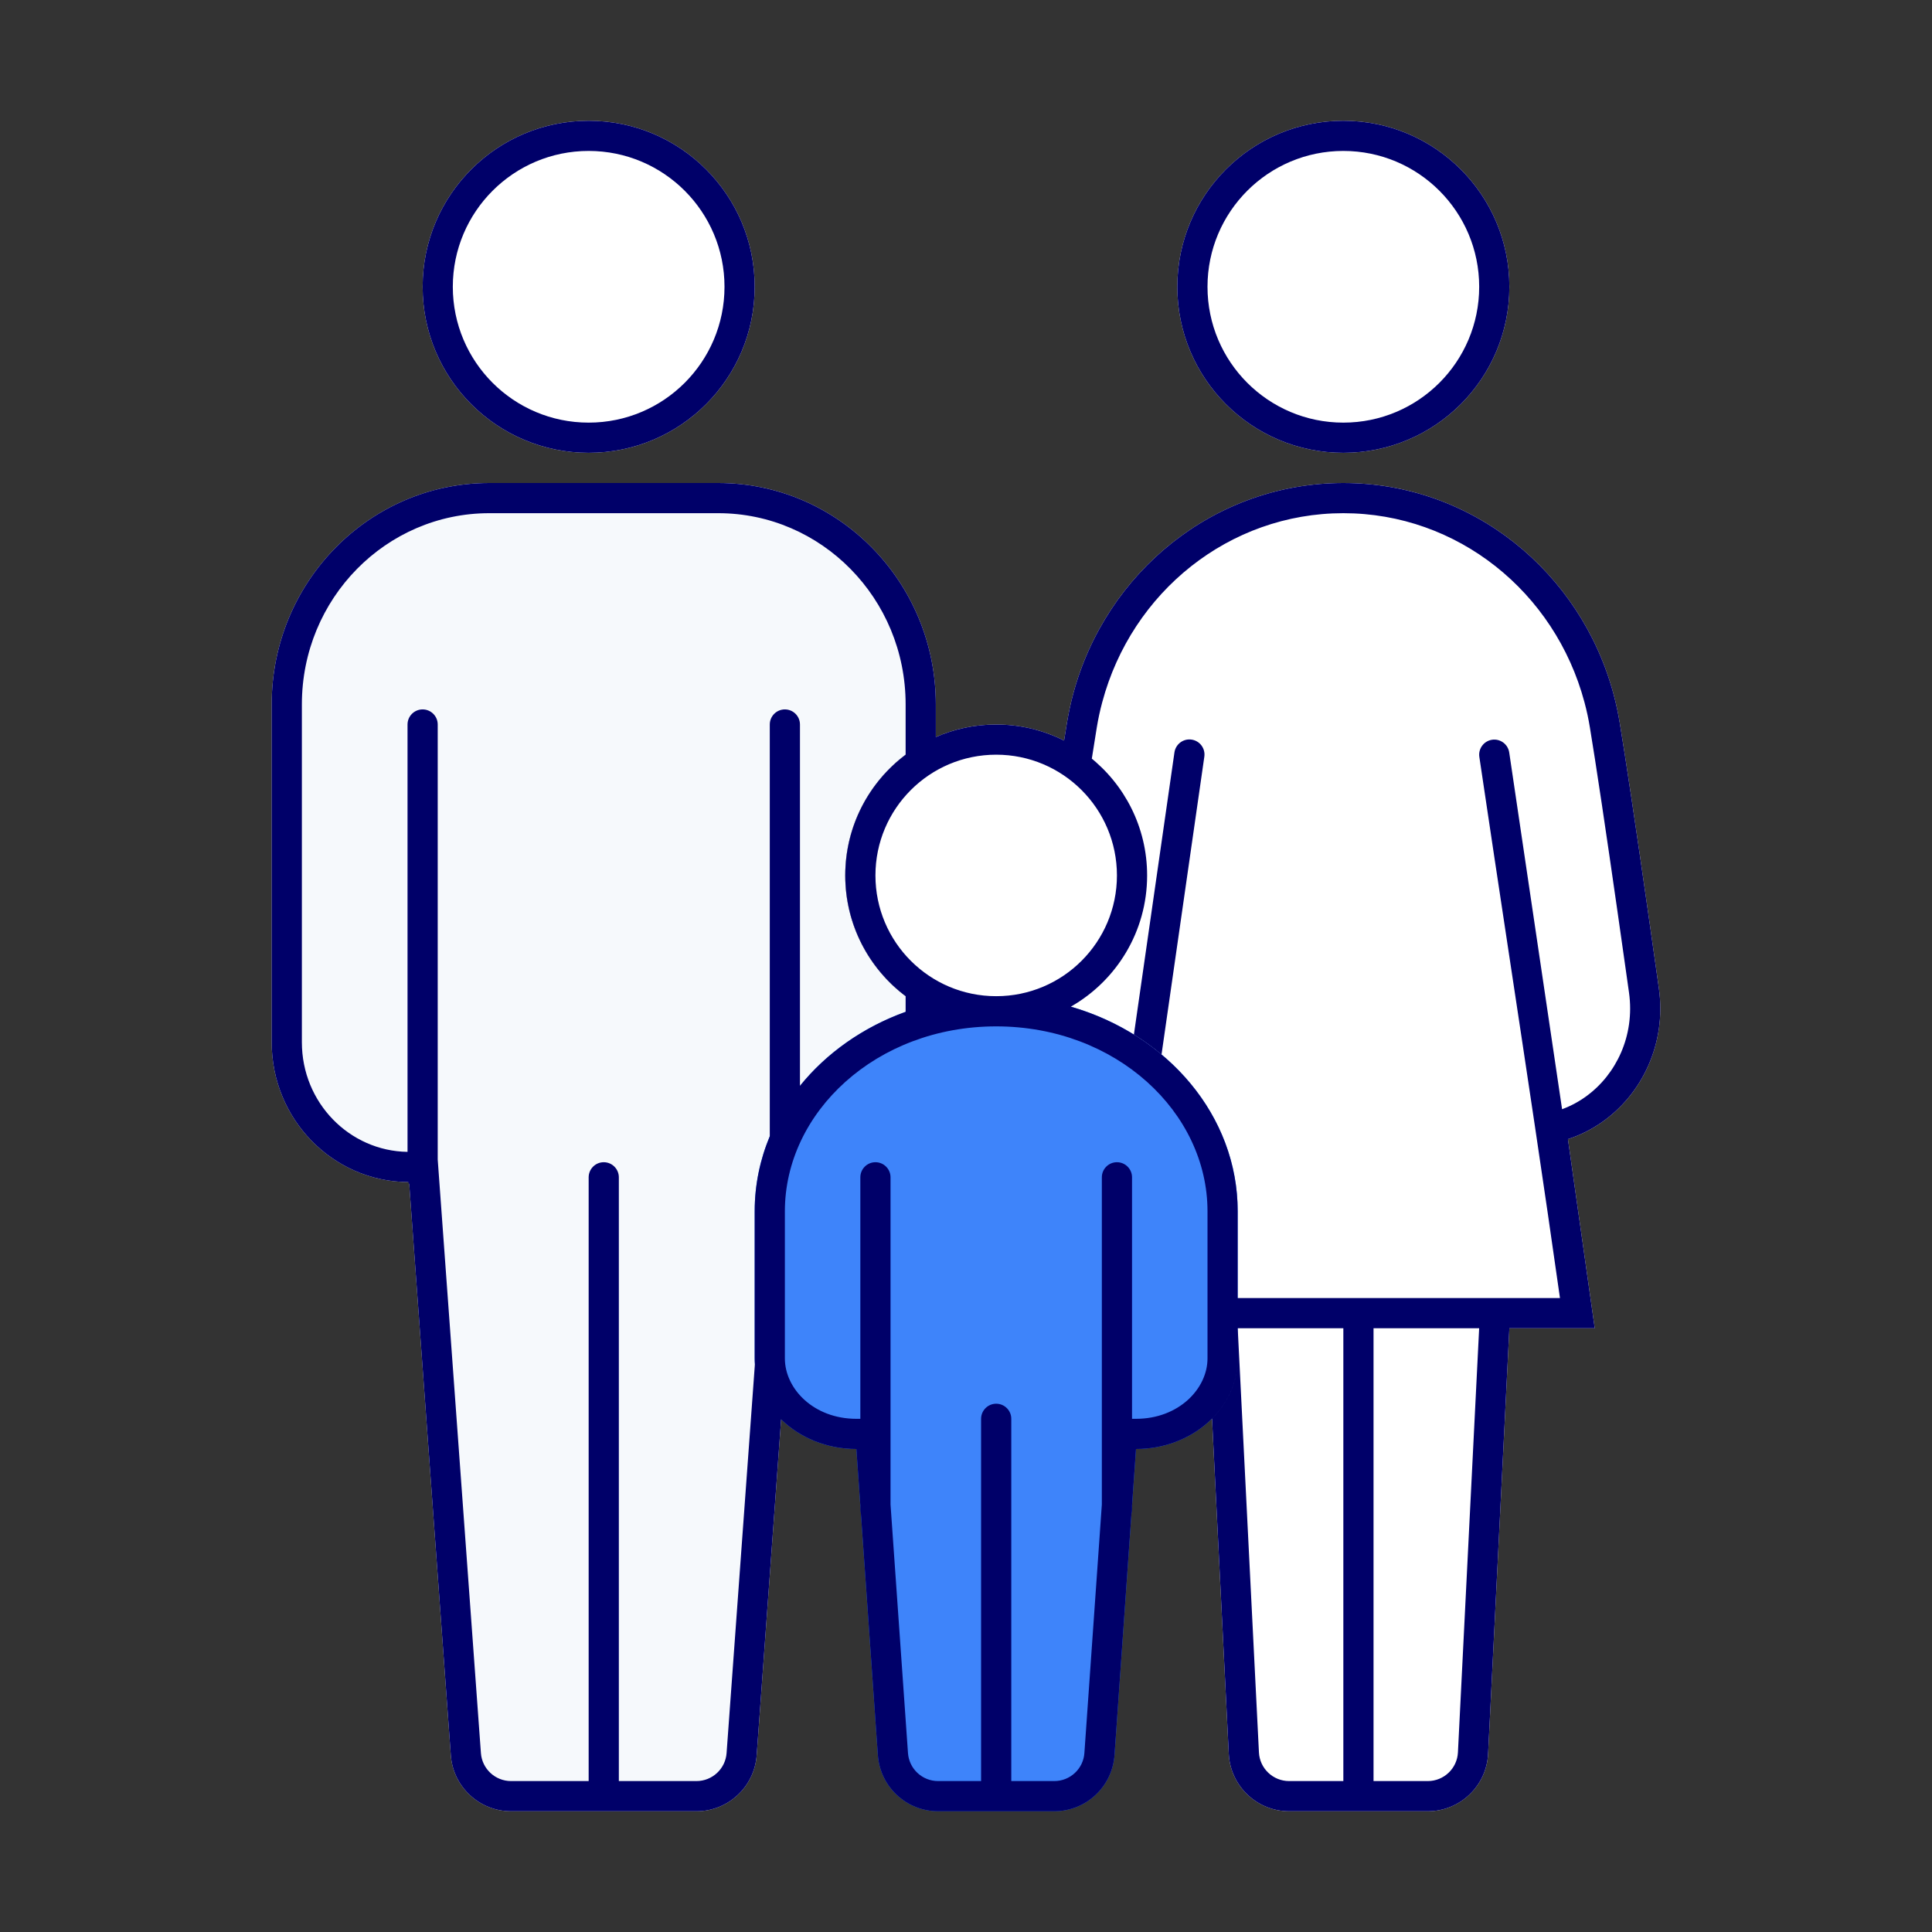
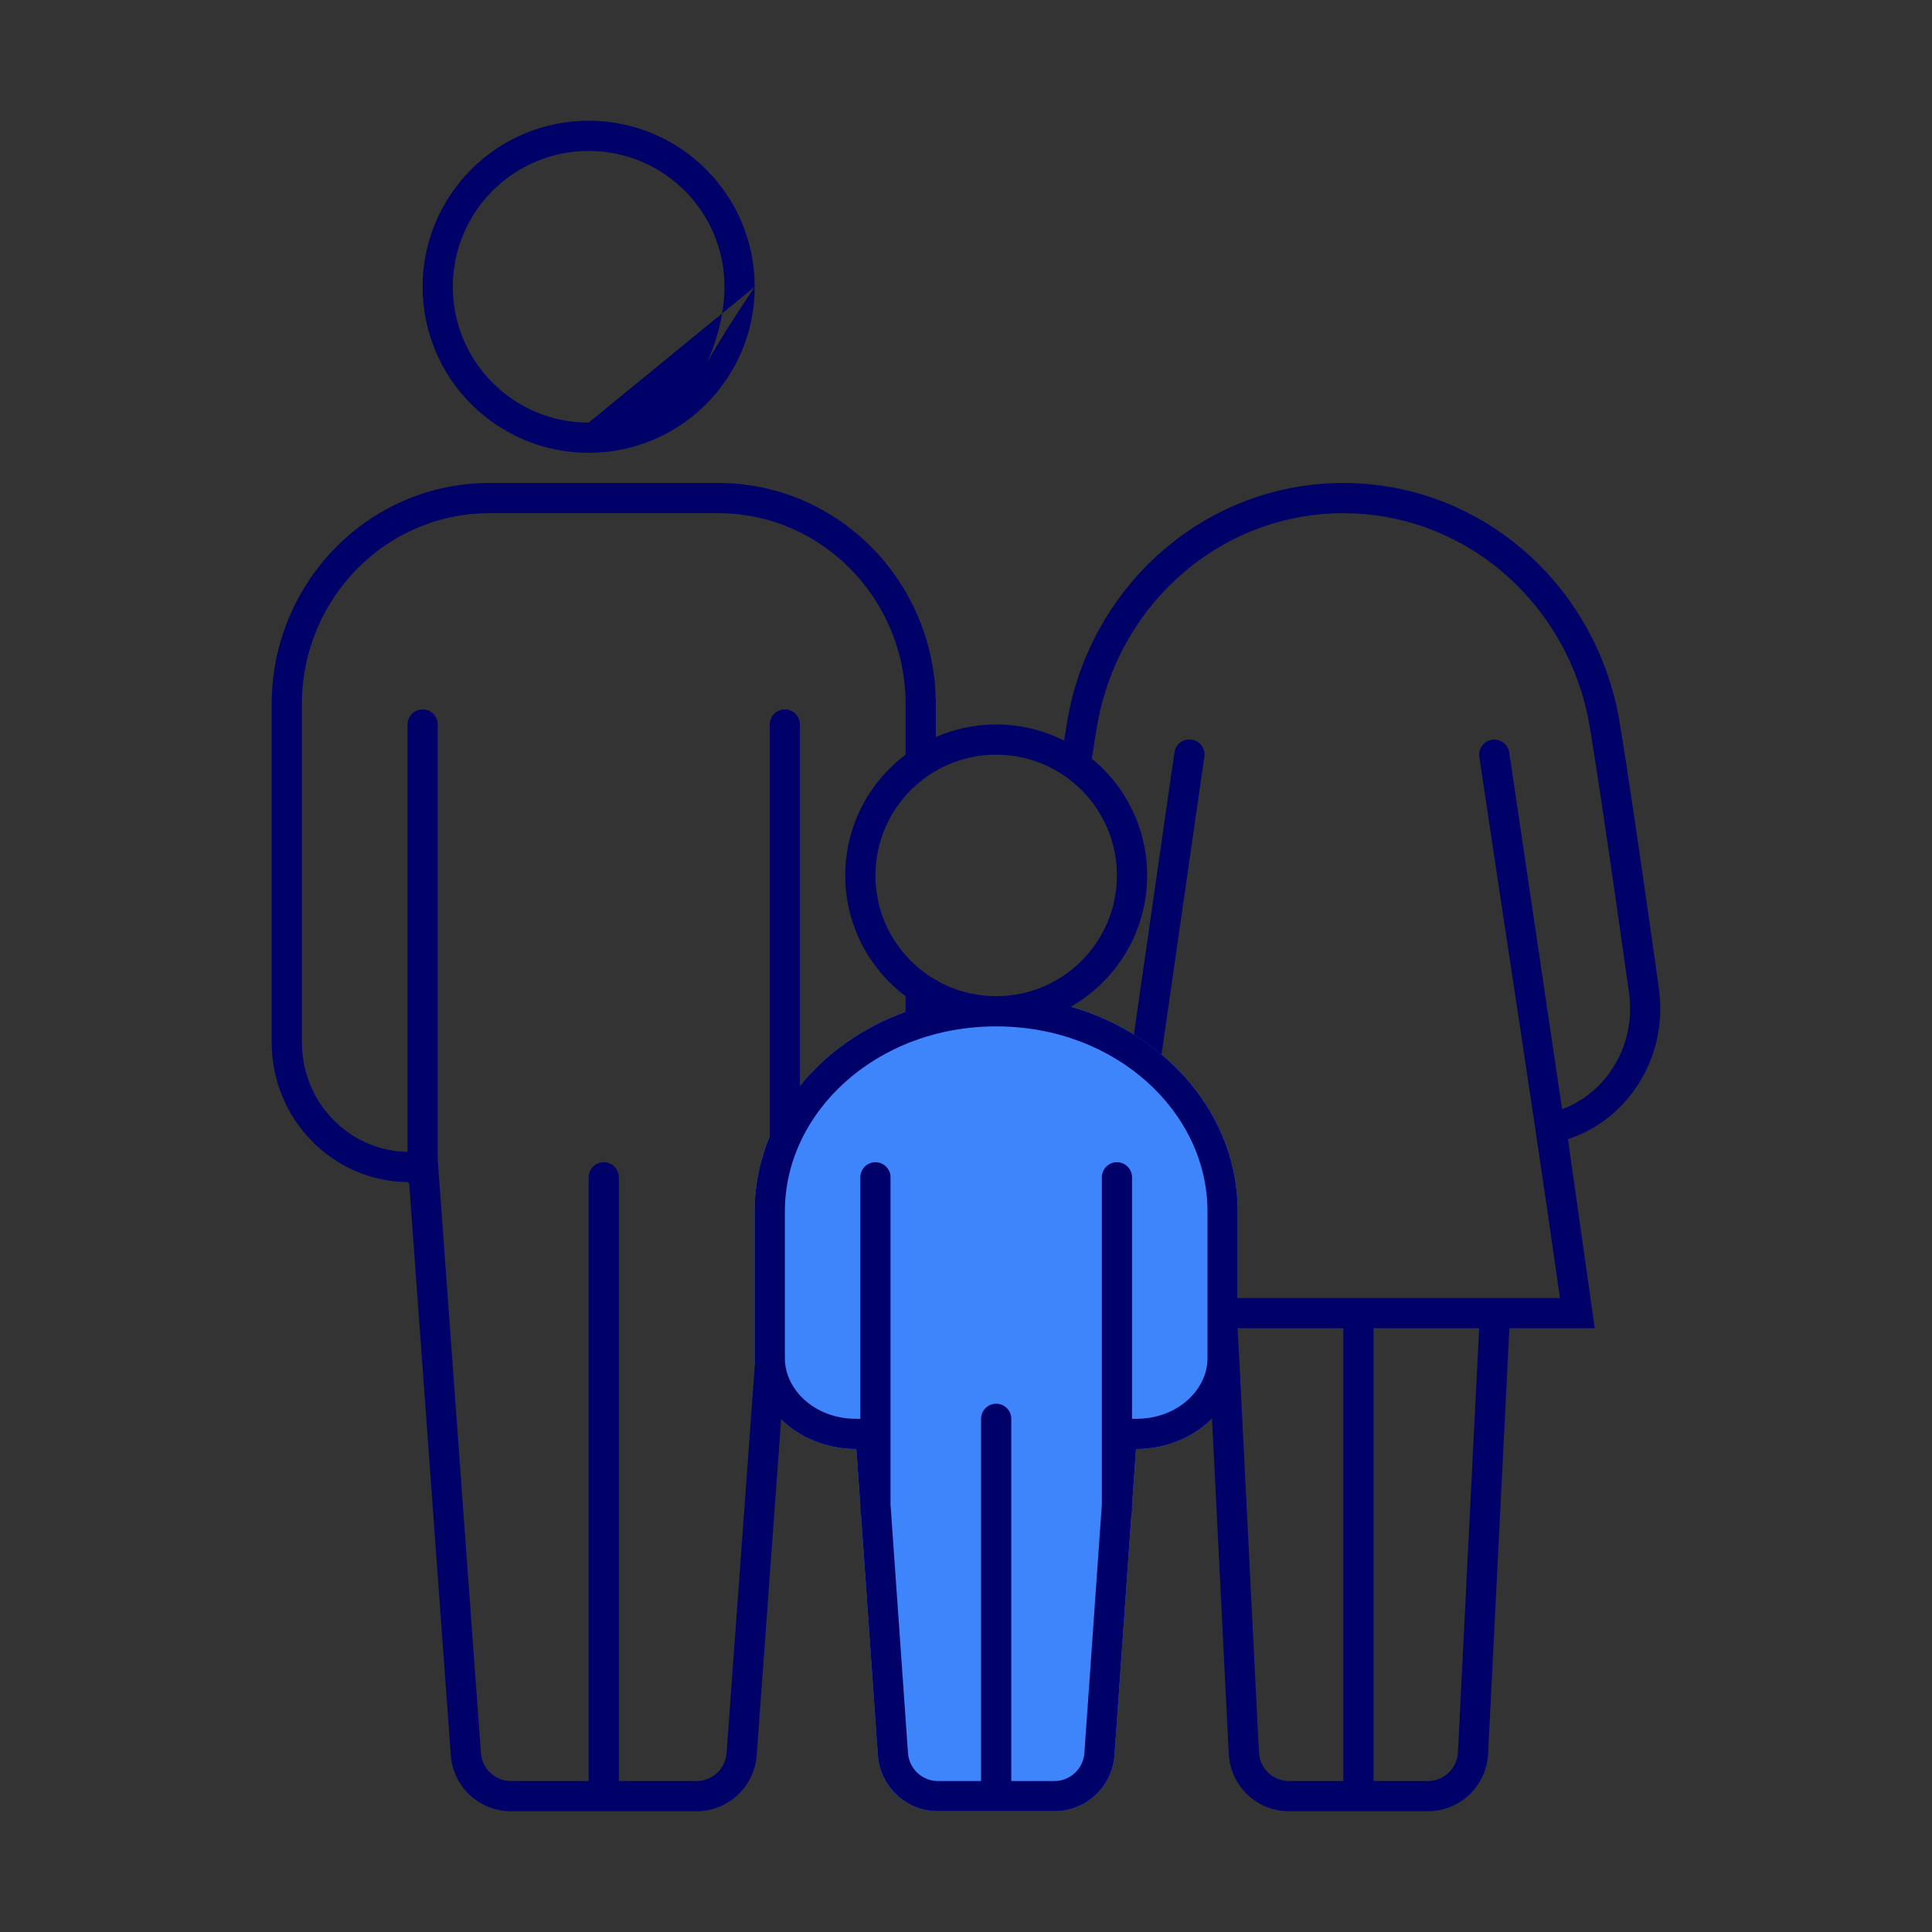
<svg xmlns="http://www.w3.org/2000/svg" width="64" height="64" viewBox="0 0 64 64" fill="none">
  <rect x="0" y="0" width="64" height="64" fill="#333333" stroke="none" />
-   <path d="M31 24.416V23.333C31 19.283 27.774 16 23.793 16H16.207C12.226 16 9 19.283 9 23.333V34.526C9 37.084 11.038 39.158 13.552 39.158L14.934 58.145C15.01 59.191 15.88 60 16.929 60H23.071C24.12 60 24.99 59.191 25.066 58.145L26.448 39.158C28.962 39.158 31 37.084 31 34.526V33.584C29.234 32.812 28 31.05 28 29C28 26.95 29.234 25.188 31 24.416Z" fill="#F6F9FC" />
-   <path d="M25 9.5C25 12.538 22.538 15 19.5 15C16.462 15 14 12.538 14 9.5C14 6.462 16.462 4 19.5 4C22.538 4 25 6.462 25 9.5Z" fill="white" />
-   <path d="M44.5 15C47.538 15 50 12.538 50 9.5C50 6.462 47.538 4 44.5 4C41.462 4 39 6.462 39 9.5C39 12.538 41.462 15 44.5 15Z" fill="white" />
-   <path d="M44.5 16C40.244 16 36.635 18.936 35.547 23C35.465 23.309 35.397 23.625 35.344 23.946C35.314 24.129 35.282 24.325 35.249 24.533C34.573 24.192 33.809 24 33 24C30.239 24 28 26.239 28 29C28 31.761 30.239 34 33 34C33.351 34 33.694 33.964 34.025 33.895C34.031 33.955 34.038 34.014 34.047 34.074C34.292 35.791 35.473 37.221 37.06 37.734L36.172 44H40L40.705 58.1C40.758 59.164 41.637 60 42.703 60H47.297C48.363 60 49.242 59.164 49.295 58.1L50 44H52.828L51.94 37.735C53.526 37.222 54.707 35.793 54.953 34.076C55.014 33.646 55.017 33.199 54.953 32.742L54.848 32C54.474 29.353 54.106 26.813 53.824 25C53.764 24.614 53.708 24.261 53.656 23.947C53.603 23.625 53.535 23.309 53.452 23C52.365 18.936 48.756 16 44.5 16Z" fill="white" />
  <path d="M25 40.125C25 36.19 28.581 33 33 33C37.419 33 41 36.19 41 40.125V45C41 46.657 39.492 48 37.632 48L36.92 58.14C36.846 59.188 35.975 60 34.925 60H31.075C30.025 60 29.154 59.188 29.08 58.14L28.368 48C26.508 48 25 46.657 25 45V40.125Z" fill="#3E84FA" />
-   <path fill-rule="evenodd" clip-rule="evenodd" d="M25 9.5C25 12.538 22.538 15 19.5 15C16.462 15 14 12.538 14 9.5C14 6.462 16.462 4 19.5 4C22.538 4 25 6.462 25 9.5ZM19.5 14C21.985 14 24 11.985 24 9.5C24 7.015 21.985 5 19.5 5C17.015 5 15 7.015 15 9.5C15 11.985 17.015 14 19.5 14Z" fill="#000069" />
-   <path fill-rule="evenodd" clip-rule="evenodd" d="M50 9.5C50 12.538 47.538 15 44.5 15C41.462 15 39 12.538 39 9.5C39 6.462 41.462 4 44.5 4C47.538 4 50 6.462 50 9.5ZM44.5 14C46.985 14 49 11.985 49 9.5C49 7.015 46.985 5 44.5 5C42.015 5 40 7.015 40 9.5C40 11.985 42.015 14 44.5 14Z" fill="#000069" />
+   <path fill-rule="evenodd" clip-rule="evenodd" d="M25 9.5C25 12.538 22.538 15 19.5 15C16.462 15 14 12.538 14 9.5C14 6.462 16.462 4 19.5 4C22.538 4 25 6.462 25 9.5ZC21.985 14 24 11.985 24 9.5C24 7.015 21.985 5 19.5 5C17.015 5 15 7.015 15 9.5C15 11.985 17.015 14 19.5 14Z" fill="#000069" />
  <path fill-rule="evenodd" clip-rule="evenodd" d="M13.525 39.158C11.024 39.143 9 37.076 9 34.526V23.333C9 19.283 12.226 16 16.207 16H23.793C27.774 16 31 19.283 31 23.333V24.416C31.613 24.148 32.289 24 33 24C33.809 24 34.573 24.192 35.249 24.533C35.282 24.325 35.314 24.129 35.344 23.946C35.397 23.625 35.465 23.309 35.547 23C36.635 18.936 40.244 16 44.5 16C48.756 16 52.365 18.936 53.452 23C53.535 23.309 53.603 23.625 53.656 23.947C53.708 24.261 53.764 24.614 53.824 25C54.106 26.813 54.474 29.353 54.848 32L54.953 32.742C55.017 33.199 55.014 33.646 54.953 34.076C54.707 35.793 53.526 37.222 51.94 37.735L52.828 44H50L49.295 58.1C49.242 59.164 48.363 60 47.298 60H42.703C41.637 60 40.758 59.164 40.705 58.1L40.15 46.993C40.679 46.463 41 45.765 41 45V43H51.676C51.145 39.251 50.573 35.475 50 31.691L50 31.689L49.999 31.685C49.666 29.483 49.332 27.277 49.005 25.073C48.965 24.8 49.154 24.546 49.427 24.505C49.7 24.465 49.954 24.654 49.995 24.927L51.746 36.744C52.897 36.323 53.775 35.247 53.963 33.935C54.011 33.597 54.014 33.244 53.963 32.882L53.858 32.14C53.484 29.494 53.117 26.959 52.836 25.154C52.776 24.77 52.72 24.419 52.669 24.109C52.622 23.82 52.561 23.536 52.486 23.258C51.51 19.608 48.279 17 44.5 17C40.721 17 37.49 19.608 36.514 23.259C36.439 23.536 36.378 23.819 36.331 24.108C36.281 24.413 36.226 24.756 36.168 25.131C36.141 25.109 36.114 25.088 36.087 25.066C37.252 25.982 38 27.404 38 29C38 30.862 36.982 32.486 35.473 33.347C38.681 34.274 41 36.958 41 40.125L41 45C41 46.657 39.492 48 37.632 48L37.5 49.875V50C37.5 50.046 37.494 50.091 37.482 50.134L36.92 58.14C36.846 59.188 35.975 60 34.925 60H31.075C30.025 60 29.154 59.188 29.08 58.14L28.518 50.134C28.506 50.091 28.5 50.046 28.5 50V49.875L28.368 48C27.381 48 26.492 47.621 25.876 47.018L25.066 58.145C24.99 59.191 24.12 60 23.071 60H16.929C15.88 60 15.01 59.191 14.934 58.145L13.557 39.232C13.545 39.209 13.534 39.184 13.525 39.158ZM33 33C35.209 33 37 31.209 37 29C37 26.791 35.209 25 33 25C30.791 25 29 26.791 29 29C29 31.209 30.791 33 33 33ZM30 25V23.333C30 19.819 27.205 17 23.793 17H16.207C12.795 17 10 19.819 10 23.333V34.526C10 36.531 11.578 38.129 13.5 38.157V24C13.5 23.724 13.724 23.5 14 23.5C14.276 23.5 14.5 23.724 14.5 24V38.411L15.931 58.073C15.969 58.595 16.404 59 16.929 59H19.5V39C19.5 38.724 19.724 38.5 20 38.5C20.276 38.5 20.5 38.724 20.5 39V59H23.071C23.595 59 24.031 58.595 24.069 58.073L25.007 45.189C25.002 45.127 25 45.063 25 45V40.125C25 39.251 25.177 38.414 25.5 37.64V24C25.5 23.724 25.724 23.5 26 23.5C26.276 23.5 26.5 23.724 26.5 24V35.97C27.377 34.884 28.588 34.027 30 33.518V33C28.786 32.088 28 30.636 28 29C28 27.364 28.786 25.912 30 25ZM36.5 49.84V39C36.5 38.724 36.724 38.5 37 38.5C37.276 38.5 37.5 38.724 37.5 39V47H37.632C39.052 47 40 45.999 40 45V40.125C40 36.848 36.978 34 33 34C29.022 34 26 36.848 26 40.125V45C26 45.999 26.948 47 28.368 47H28.5V39C28.5 38.724 28.724 38.5 29 38.5C29.276 38.5 29.5 38.724 29.5 39V49.84L30.078 58.07C30.114 58.594 30.55 59 31.075 59H32.5V47C32.5 46.724 32.724 46.5 33 46.5C33.276 46.5 33.5 46.724 33.5 47V59H34.925C35.45 59 35.886 58.594 35.922 58.07L36.5 49.84ZM48.999 44H45.5V59H47.298C47.83 59 48.27 58.582 48.296 58.05L48.999 44ZM44.5 44H41.001L41.704 58.05C41.73 58.582 42.17 59 42.703 59H44.5V44Z" fill="#000069" />
  <path d="M38.477 34.932C38.191 34.692 37.885 34.471 37.562 34.271L38.905 24.924C38.945 24.65 39.198 24.461 39.471 24.5C39.745 24.539 39.934 24.793 39.895 25.066L38.477 34.932Z" fill="#000069" />
</svg>